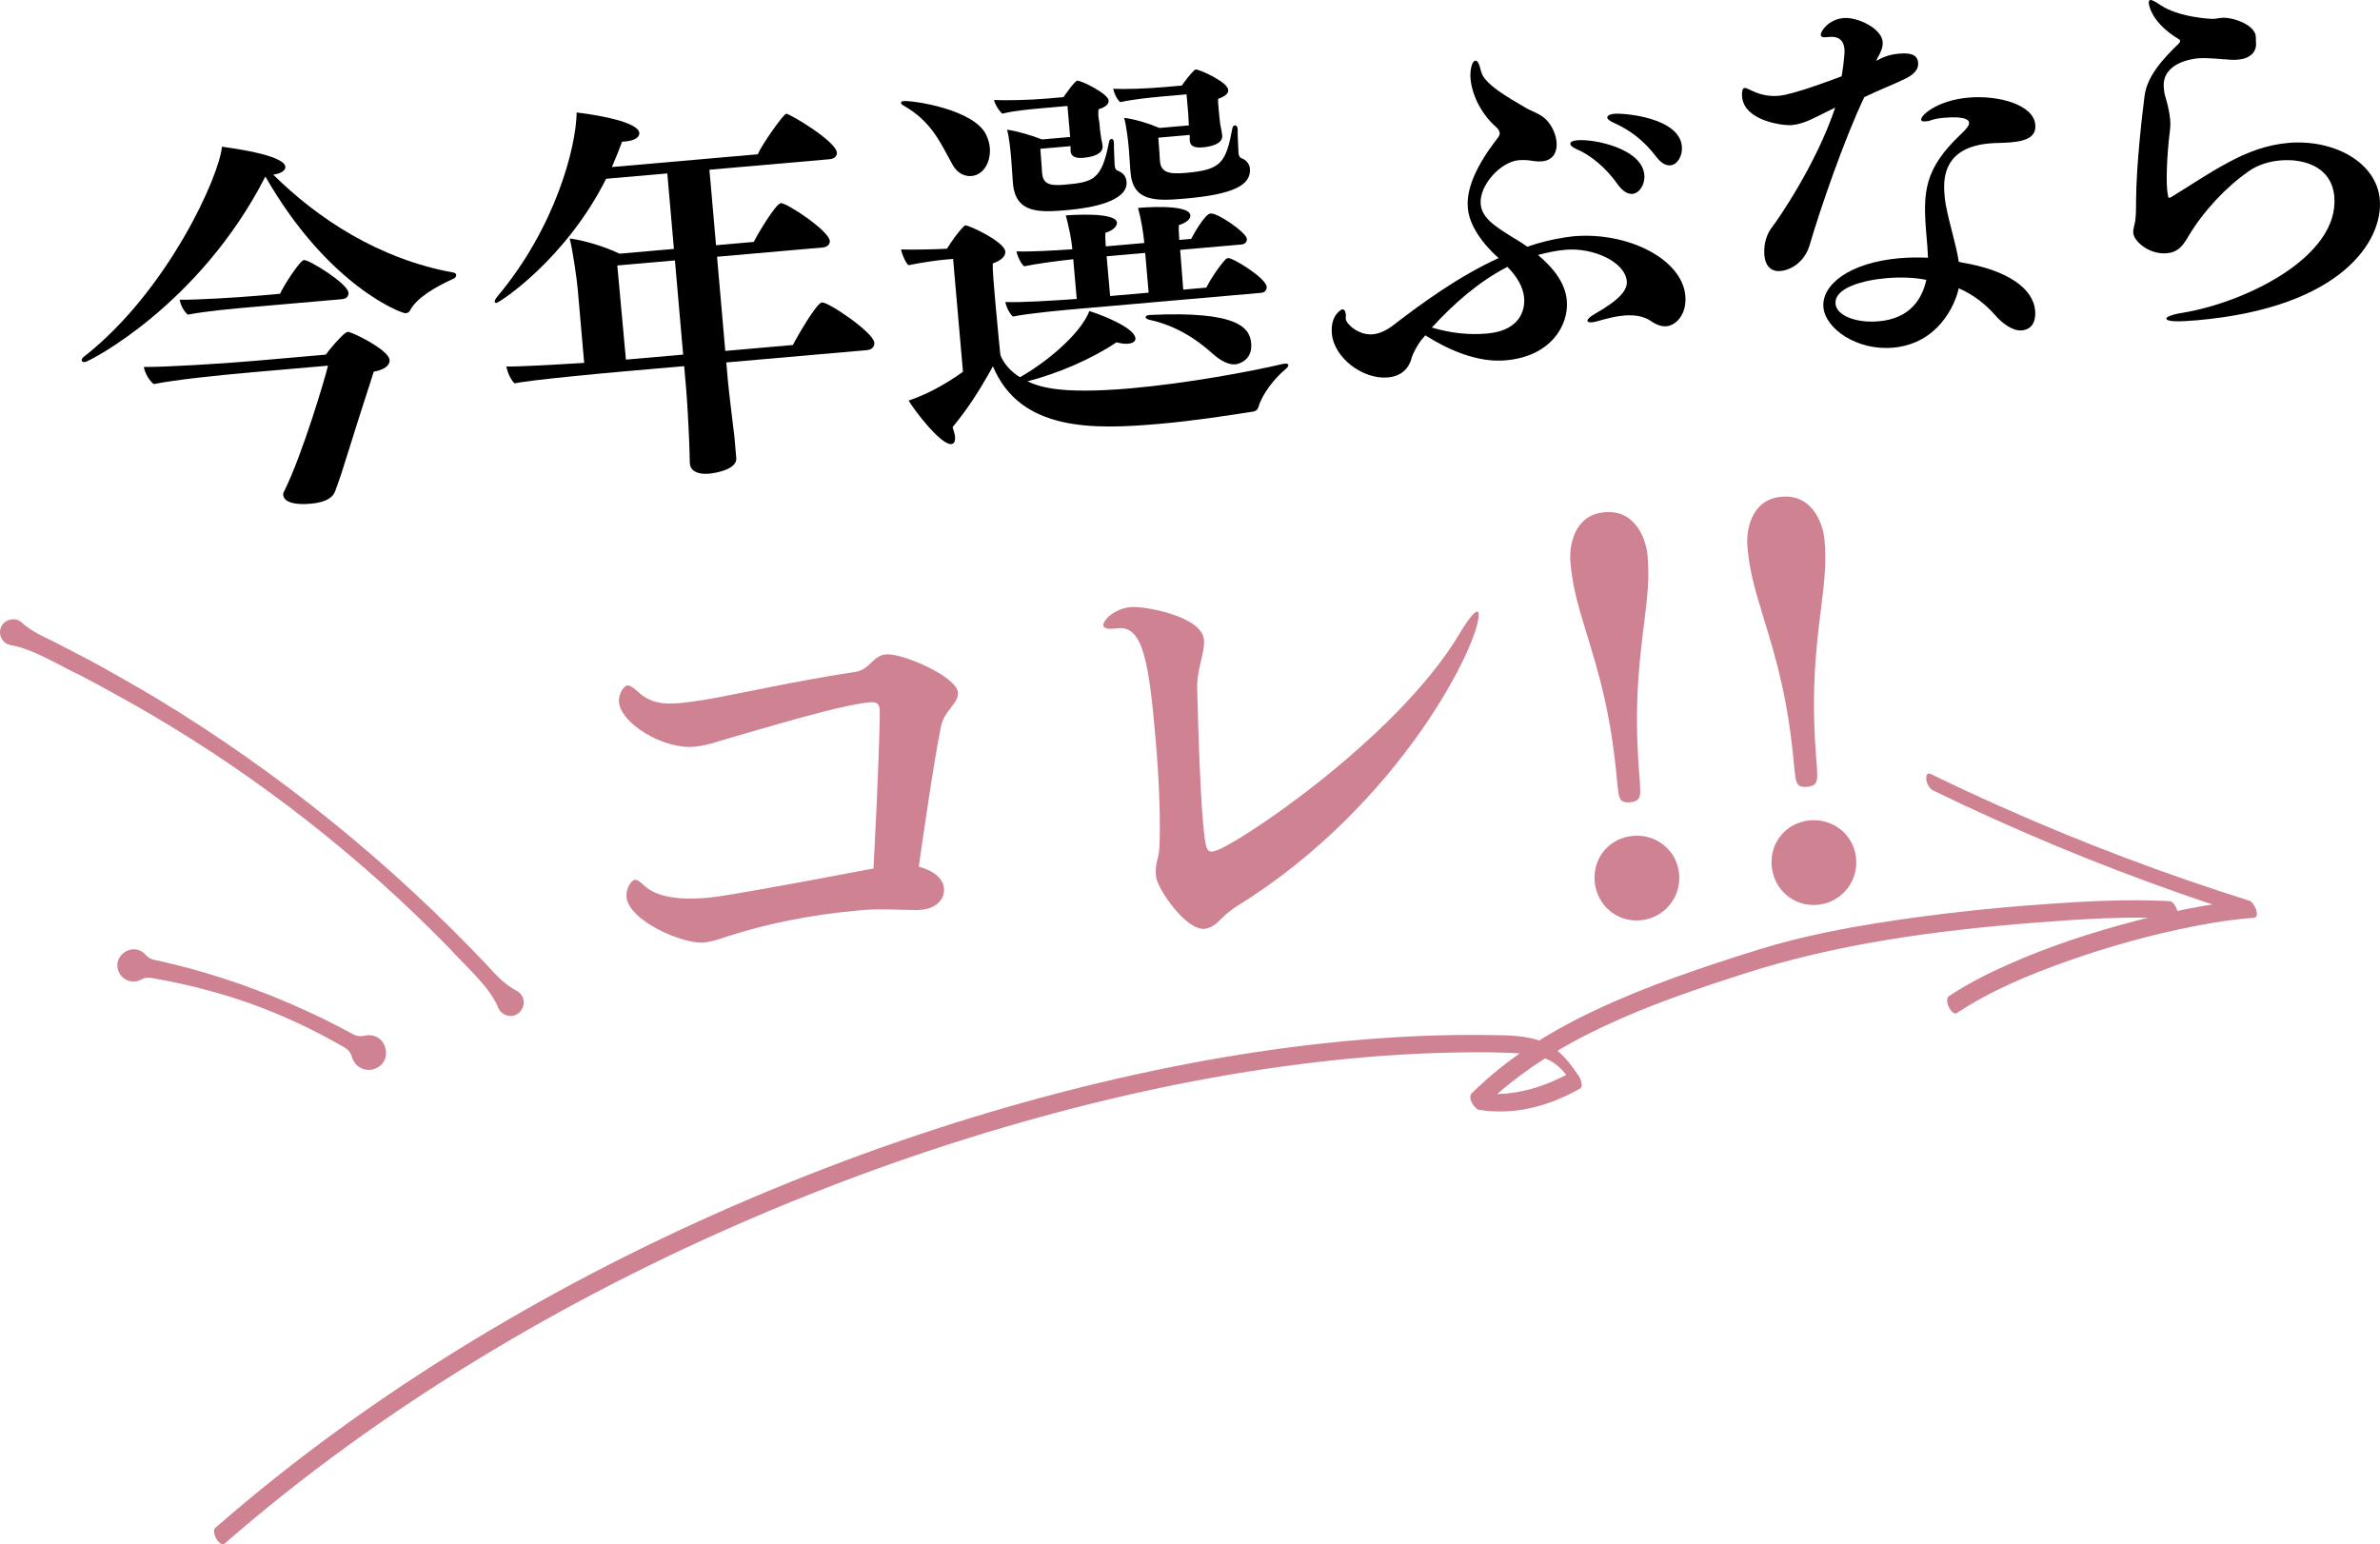
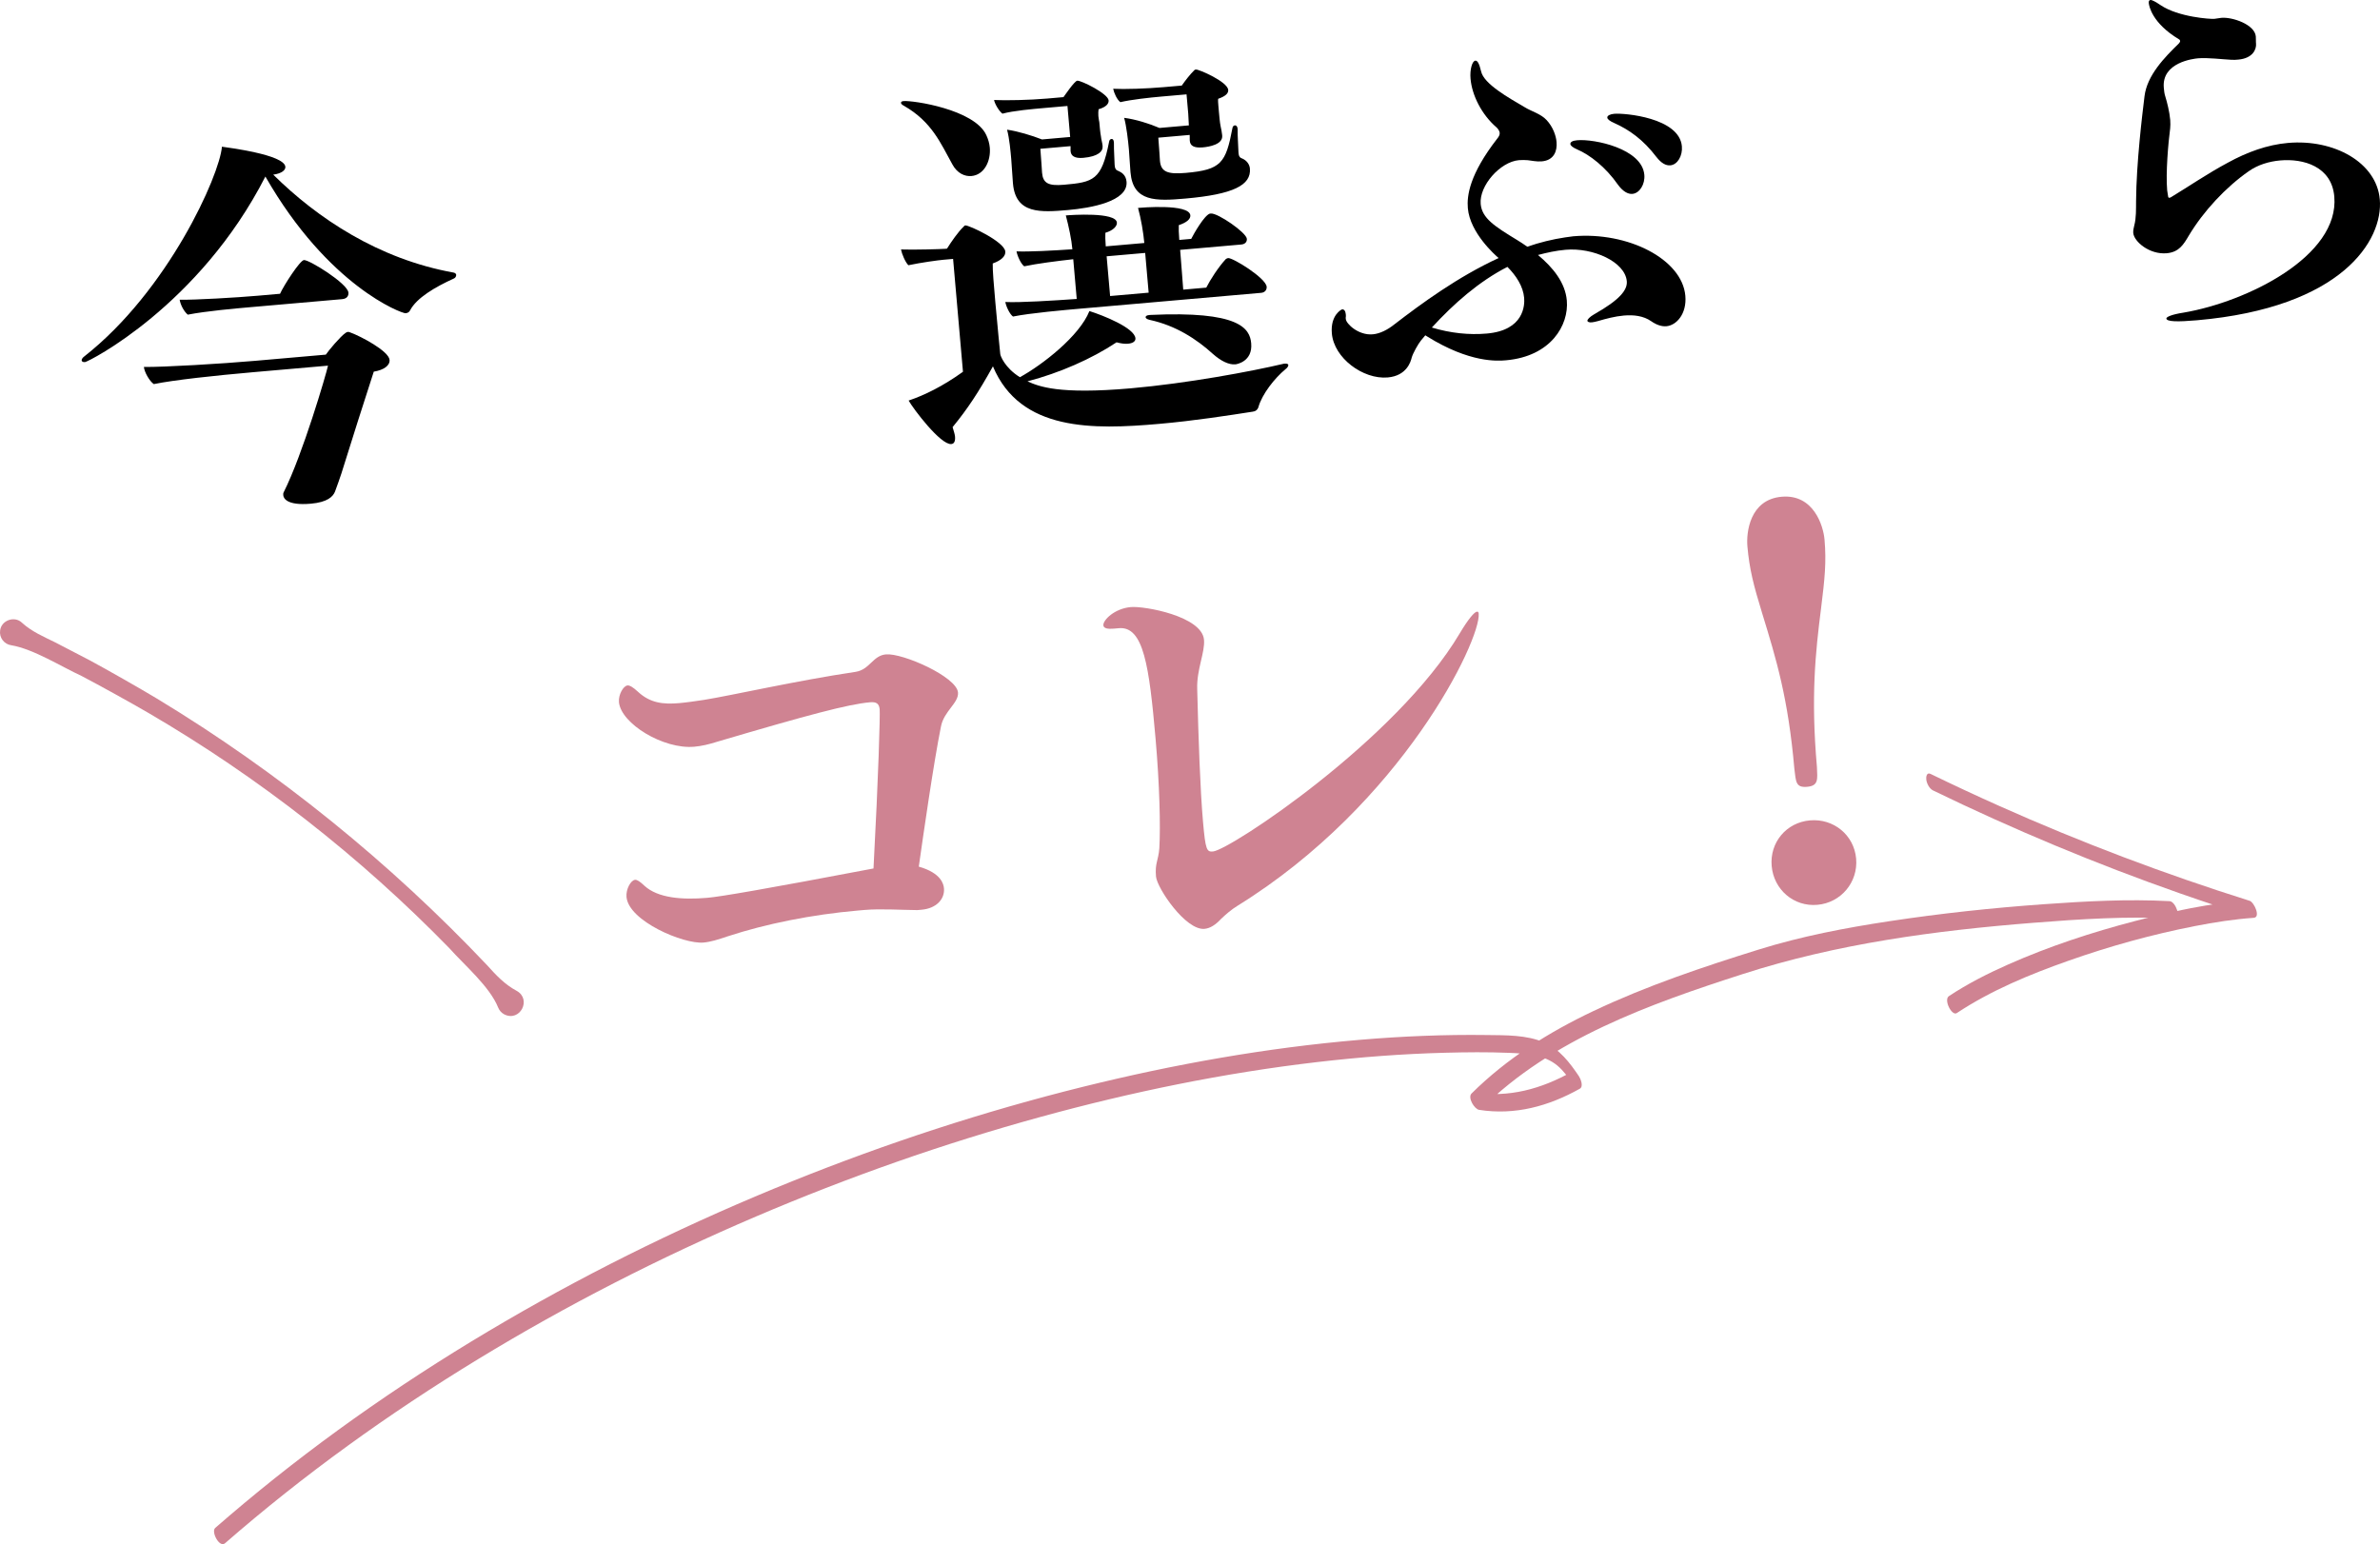
<svg xmlns="http://www.w3.org/2000/svg" id="_レイヤー_2" viewBox="0 0 477.3 309.707">
  <defs>
    <style>.cls-1{fill:#000;}.cls-1,.cls-2{stroke-width:0px;}.cls-2{fill:#cf8392;}</style>
  </defs>
  <g id="design">
    <path class="cls-1" d="M17.048,72.622c-.398.035-.651-.104-.672-.342-.015-.16.117-.493.495-.767,16.834-13.197,27.176-36.348,27.637-42.09.978.156,12.504,1.557,12.72,4.027.056.638-.686,1.345-2.432,1.578,8.879,8.78,21.157,16.941,36.17,19.642.326.052.506.277.521.437.027.319-.184.659-.495.766-3.707,1.689-7.452,3.864-8.757,6.387-.204.419-.596.535-.914.562-.718.062-15.49-5.391-28.098-27.416-13.233,25.893-35.458,37.153-36.175,37.215ZM50.475,74.677c-7.093.621-15.606,1.526-19.629,2.36-.853-.568-1.896-2.404-1.987-3.44,3.939.057,15.604-.642,22.298-1.228l14.187-1.241c.567-.853,2.895-3.626,3.955-4.361.152-.094.304-.187.464-.201.159-.014.325.052.492.118,2.155.775,7.716,3.742,7.869,5.495.098,1.116-1.108,2.024-3.166,2.365-1.896,5.867-4.546,14.13-6.487,20.403-.256.745-.892,2.648-1.286,3.646-.395.999-1.5,2.139-4.848,2.432-4.861.425-5.479-1.127-5.527-1.686-.021-.239-.035-.397.104-.651,3.763-7.477,8.525-23.713,8.865-25.35l-15.303,1.339ZM49.817,61.644c-2.311.203-8.527.746-12.159,1.466-.779-.654-1.456-1.96-1.626-2.99,3.136.047,11.445-.439,15.669-.809l4.463-.391c.738-1.671,3.992-6.694,4.789-6.763,1.036-.091,8.763,4.694,8.924,6.527.062.717-.374,1.237-1.251,1.313l-18.809,1.646Z" />
-     <path class="cls-1" d="M145.657,72.694l.32,3.666c.23,2.63.943,8.028,1.303,11.209l.362,4.145q.007.08.014.16c.188,2.152-3.755,2.979-5.508,3.132-2.231.195-3.663-.563-3.789-1.998-.007-.079-.014-.159-.021-.239-.149-7.214-.635-13.677-.76-15.112l-.37-4.224-12.513,1.095c-3.586.314-18.642,1.711-21.477,2.361-.779-.654-1.483-2.279-1.661-3.388,1.934.071,9.207-.324,15.597-.723l-1.282-14.664c-.202-2.311-1.01-7.862-1.624-10.298,3.091.452,7.049,1.632,9.984,3.062l10.919-.956-1.325-15.143-12.272,1.074c-8.066,16.125-21.357,24.836-21.995,24.892-.239.021-.326-.052-.34-.211-.021-.239.11-.571.547-1.092,11.636-13.867,15.775-29.889,15.886-36.886.405.045,12.33,1.411,12.567,4.121.069.797-.91,1.524-2.743,1.685-.239.021-.479.042-.718.062-.65,1.744-1.309,3.408-2.045,5.078l29.249-2.559c.868-2.003,5.154-8.08,5.713-8.129.638-.056,9.955,5.473,10.157,7.784.062.717-.533,1.251-1.409,1.328l-24.148,2.113,1.324,15.143,7.571-.663c.54-1.171,4.387-7.692,5.423-7.782,1.115-.098,9.637,5.501,9.817,7.573.062.717-.533,1.251-1.409,1.328l-21.2,1.855,1.653,18.888,13.549-1.186c.685-1.345,4.722-8.443,5.838-8.541,1.274-.112,10.322,6.003,10.504,8.075.069.797-.52,1.411-1.476,1.494l-28.213,2.469ZM135.354,52.233l-11.557,1.011c.321,3.666,1.433,15.455,1.732,18.881l11.477-1.004-1.652-18.888Z" />
    <path class="cls-1" d="M191.007,32.989c-2.383-4.289-4.121-8.553-9.702-11.759-.419-.205-.6-.429-.613-.589-.021-.239.211-.34.529-.368,1.833-.161,14.199,1.648,16.578,6.821.396.849.632,1.711.701,2.508.237,2.709-1.126,5.479-3.677,5.702-1.354.119-2.858-.552-3.816-2.316ZM191.139,51.93l-1.913.167c-1.116.098-4.448.55-7.051,1.099-.613-.588-1.325-2.293-1.481-3.163,2.498.103,8.185-.074,8.822-.129l.398-.035c.845-1.359,2.271-3.411,3.311-4.385.146-.173.218-.26.377-.274.718-.063,7.833,3.25,8.008,5.242.076.877-.73,1.75-2.521,2.389-.048,1.29.225,4.398.518,7.745.439,5.021.993,10.433.993,10.433.027.318.881,2.733,3.938,4.634,4.521-2.483,11.965-8.274,13.938-13.266,2.807.879,9.05,3.384,9.23,5.457.056.638-.554,1.012-1.51,1.095-.638.056-1.369-.04-2.273-.283-5.01,3.33-11.43,6.14-17.867,7.828,2.258,1.007,6.178,2.672,20.683,1.403,11.396-.997,24.275-3.409,30.727-4.938.08-.007.159-.014.239-.021.398-.035.651.104.665.263.021.239-.19.578-.567.852-2.172,1.797-4.703,4.989-5.437,7.624-.19.579-.647.86-1.205.909-4.754.737-11.646,1.822-18.739,2.442-13.15,1.15-27.812,1.55-33.293-11.542-2.915,5.234-5.041,8.472-8.089,12.191.229.783.444,1.407.486,1.885.084.957-.193,1.462-.751,1.511-2.151.188-7.603-7.044-8.554-8.727,3.198-1.083,6.818-2.846,10.899-5.772l-1.98-22.634ZM208.64,29.84c.146,1.674.339,4.789.339,4.789.181,2.072,1.201,2.706,4.389,2.427,5.897-.516,7.55-.901,9.047-8.581.044-.406.27-.586.509-.607s.419.204.454.603q.007.079.014.159c-.02,1.607.127,3.281.138,4.325.007.08.021.239.028.319.049.558.236.862.814,1.053.42.204,1.425.678,1.551,2.113.349,3.985-7.247,5.292-11.71,5.682-5.499.481-10.527.841-11.064-5.295-.007-.08-.014-.16-.021-.239l-.332-4.709c-.133-1.514-.355-4.064-.834-5.869,2.113.297,5,1.168,6.997,1.958l5.658-.495-.544-6.217-4.622.404c-2.392.209-6.217.544-8.413,1.138-.687-.502-1.537-1.953-1.686-2.743,2.259.123,7.148.017,10.655-.29l3.267-.286c.146-.173,2.207-3.245,2.765-3.293.797-.07,6.17,2.592,6.288,3.947.056.638-.446,1.324-2.013,1.782-.052.326-.083.89-.041,1.368.056.638.185,1.189.185,1.189.076.876.195,2.231.33,2.862.056.638.278,1.341.32,1.819l.014.159c.091,1.036-.861,2.083-3.89,2.348-1.754.154-2.446-.428-2.523-1.305q-.007-.08-.014-.159c-.021-.239.03-.565.002-.884l-6.057.53ZM216.905,61.883c-3.348.293-10.28.899-13.753,1.604-.687-.502-1.384-2.048-1.54-2.917,2.904.147,9.612-.279,14.321-.61l-.697-7.97c-3.26.365-7.311.88-9.833,1.422-.687-.502-1.391-2.127-1.547-2.996,2.498.103,7.134-.143,11.206-.419-.175-1.992-.716-4.514-1.317-6.791,1.036-.091,10.056-.719,10.244,1.433.062.717-.744,1.591-2.31,2.049-.031.565-.027,1.528.077,2.724l7.73-.676c-.182-2.072-.672-4.92-1.258-7.037.479-.042,10.281-.899,10.49,1.491.062.718-.679,1.425-2.317,1.969-.031.565-.014,1.688.099,2.963l2.391-.209c.547-1.092,2.639-4.728,3.732-5.065.08-.007.16-.014.239-.021,1.355-.119,7.079,3.798,7.19,5.073.049.558-.308,1.071-1.105,1.141l-12.273,1.074c.258,2.949.472,6.303.618,7.977l4.622-.404c.752-1.511,2.448-4.149,3.917-5.723.151-.094.304-.188.464-.202.956-.084,7.577,3.995,7.73,5.749.049.558-.301,1.151-1.098,1.221l-36.023,3.152ZM229.661,50.728l-7.73.676.697,7.97,7.73-.676-.697-7.97ZM232.296,27.61c.14,1.594.325,4.629.325,4.629.195,2.231,1.526,2.757,5.191,2.437,7.094-.621,8.018-1.986,9.338-8.928.045-.405.271-.586.51-.607.238-.021.499.197.54.675l.008.08c-.034,1.449.126,3.282.158,4.564.007.08.021.239.027.319.049.558.236.863.815,1.053.752.335,1.38,1.083,1.456,1.96.293,3.348-3.32,5.189-12.964,6.033-5.897.516-10.461.674-10.978-5.223-.007-.08-.014-.16-.021-.239l-.304-4.39c-.146-1.674-.498-4.775-.956-6.341,2.272.283,5.08,1.162,7.084,2.03l5.897-.516c-.062-.717-.061-1.601-.123-2.318l-.342-3.905-5.101.446c-2.391.209-5.97.603-8.174,1.117-.686-.502-1.29-1.895-1.438-2.685,2.259.124,6.663-.021,10.17-.328l3.586-.313c.713-1.026,1.725-2.32,2.466-3.027.146-.173.225-.18.385-.194.558-.049,6.315,2.418,6.462,4.092.056.638-.454,1.244-2.013,1.782-.053.326.003.963.045,1.441.049.558.091,1.036.091,1.036.077.876.202,2.311.338,2.942s.278,1.341.32,1.819q.007.08.014.159c.153,1.754-2.615,2.236-3.891,2.348-1.912.167-2.526-.421-2.603-1.298,0,0-.007-.079-.015-.159-.027-.318.024-.645-.01-1.042l-6.297.551ZM243.239,70.981c-3.228-2.929-7.405-5.696-12.725-6.836-.492-.118-.753-.336-.767-.496-.021-.239.204-.419.762-.468,0,0,.08-.007.16-.014,17.835-.838,19.989,2.668,20.254,5.696.32,3.667-2.926,4.191-3.165,4.212-1.354.119-2.953-.706-4.52-2.095Z" />
    <path class="cls-1" d="M284.97,68.295c-.509.606-1.624,2.551-1.866,3.455-.176.738-.968,3.618-4.793,3.953-4.941.433-10.779-3.875-11.212-8.816-.32-3.667,1.906-4.825,2.066-4.839.398-.035.673.343.729.98.021.239.042.478-.018.724.008.08.015.16.021.239.084.957,2.538,3.312,5.407,3.061,1.435-.125,2.973-.903,4.323-1.985,5.418-4.168,12.737-9.546,20.92-13.314-.693-.582-5.741-5.039-6.174-9.98-.217-2.471.291-6.771,5.922-14.01.218-.26.502-.687.467-1.085-.056-.638-.662-1.146-.662-1.146-2.954-2.553-4.896-6.398-5.189-9.745-.16-1.833.331-3.562.968-3.619.399-.035.767.496,1.152,2.148.542,2.523,5.523,5.299,8.74,7.186,1.358.845,3.247,1.322,4.401,2.586,1.242,1.337,1.873,3.048,1.992,4.403.153,1.754-.483,3.656-2.954,3.873-1.036.091-2.021-.144-2.832-.234-.563-.031-1.129-.062-1.767-.006-3.746.328-7.984,5.115-7.664,8.781.251,2.869,2.803,4.493,7.298,7.231.68.423,1.359.846,2.046,1.347,2.495-.86,5.01-1.482,7.547-1.864.558-.048,1.107-.177,1.666-.226,10.998-.962,21.844,4.594,22.485,11.926.321,3.667-1.81,5.94-3.802,6.115-.876.077-1.947-.231-3.061-1.018-1.539-1.069-3.486-1.301-5.479-1.126-1.753.153-3.559.633-5.125,1.091-.472.122-.942.244-1.261.271-.558.049-.891-.083-.912-.322-.021-.239.416-.76,1.41-1.328,5.051-2.851,6.644-4.838,6.49-6.591-.342-3.906-6.778-6.796-12.277-6.314-1.912.167-3.725.567-5.53,1.046,3.033,2.545,5.465,5.545,5.778,9.131.433,4.941-3.196,11.202-12.201,11.989-1.674.146-7.26.555-15.84-4.798-.086-.073-.253-.139-.339-.211l-.873,1.041ZM287.153,65.694c3.712,1.121,7.439,1.518,11.026,1.204,7.491-.655,7.61-5.725,7.484-7.159-.202-2.312-1.593-4.438-3.354-6.211-5.688,2.907-10.76,7.366-15.157,12.167ZM324.478,37.052c-2.479-3.558-5.665-6.01-8.167-7.076-.919-.401-1.353-.765-1.381-1.084-.034-.398.423-.68,1.379-.763,3.428-.3,12.996,1.674,13.456,6.934.167,1.913-.961,3.698-2.396,3.824-.877.077-1.89-.478-2.892-1.835ZM332.182,31.478c-2.632-3.464-5.457-5.465-8.466-6.808-.919-.401-1.352-.765-1.38-1.084-.034-.398.582-.693,1.379-.763,2.072-.181,13.078.784,13.58,6.521.168,1.913-.882,3.691-2.316,3.816-.876.077-1.803-.405-2.797-1.683Z" />
-     <path class="cls-1" d="M376.292,12.2c1.988-1.138,3.496-1.35,4.611-1.447,2.949-.258,3.67.642,3.774,1.838.098,1.116-.535,2.135-2.378,3.099-2.155,1.072-5.107,2.214-8.422,3.789-4.071,8.547-8.87,22.539-10.973,29.71-.865,2.967-3.342,4.95-5.893,5.173-1.673.146-2.967-.864-3.169-3.176-.236-2.71.799-4.647,1.445-5.507,1.303-1.64,8.996-12.833,12.75-24.084-1.312.597-2.387,1.173-3.772,1.856-1.923.972-3.481,1.51-4.996,1.642-1.673.146-9.471-.858-9.89-5.64-.056-.638-.073-1.76.484-1.809.319-.028.825.249,1.411.519,1.931.955,3.719,1.2,5.552,1.04,2.869-.251,11.188-3.388,12.508-3.905.162-.897.666-4.314.568-5.43-.14-1.594-.954-2.647-3.106-2.459-.159.014-.398.035-.637.056q-.08.007-.16.014c-.558.049-.818-.169-.846-.488-.062-.717,1.575-3.109,4.524-3.367,2.868-.251,7.648,2.061,7.886,4.771.098,1.116-.449,2.208-1.076,3.307l-.197.499ZM393.321,52.631c9.288,1.516,14.433,5.242,14.816,9.625.133,1.514-.15,3.787-2.7,4.01-1.833.161-3.986-1.498-5.328-3.067-1.963-2.237-4.375-4.114-7.298-5.384-.677,3.271-4.086,11.118-13.172,11.913-7.332.642-13.589-3.871-13.959-8.094-.397-4.542,5.239-8.971,15.28-9.85,1.913-.167,3.84-.175,5.693-.097-.046-1.441-.178-2.956-.311-4.47-.76-8.687-.52-13.285,6.972-20.365,1.185-1.148,1.621-1.668,1.565-2.306-.021-.239-.278-1.341-4.98-.929-1.036.09-1.985.254-2.529.462-.465.201-.942.243-1.262.271-.558.049-.811-.089-.831-.329-.084-.957,3.352-3.907,9.488-4.444,6.057-.53,13.055,1.428,13.403,5.412.188,2.152-1.242,3.241-4.829,3.555-1.594.14-3.201.119-4.317.217-8.607.753-9.422,6.125-9.066,10.189.062.717.126,1.435.268,2.145.755,4.03,2.053,7.851,2.605,11.416l.491.118ZM378.26,55.795c-4.463.391-10.437,1.877-10.15,5.145.202,2.311,4.035,3.903,8.658,3.499,6.296-.551,8.685-4.454,9.552-8.304-2.453-.508-5.351-.576-8.06-.339Z" />
    <path class="cls-1" d="M452.427,8.591l.014.159c.098,1.116-.625,2.946-3.574,3.204-.398.035-.877.077-1.361.039-1.775-.085-4.779-.465-6.692-.298-.876.077-7.318.801-6.872,5.901.049.558.105,1.195.32,1.819.337,1.095.822,2.979.969,4.653.057.638.025,1.203-.013,1.688-.387,2.925-.906,8.913-.6,12.42.035.398.149.79.185,1.188.021.239.107.312.267.298.08-.007.16-.014.312-.107,3.433-2.068,7.295-4.734,11.438-6.944,3.831-2.102,7.878-3.581,12.022-3.943,9.244-.809,17.768,3.907,18.416,11.319.719,8.209-7.577,21.703-36.667,24.248-3.904.342-6.078.291-6.134-.347-.027-.319,1.054-.815,3.431-1.184,12.74-2.159,31.292-11.331,30.246-23.285-.529-6.057-6.211-7.648-10.833-7.244-2.231.195-4.501.876-6.315,2.159-4.617,3.215-9.096,8.023-12.038,12.938-1.05,1.778-1.96,3.304-4.431,3.52-3.427.3-6.548-2.318-6.701-4.072-.041-.478.076-.97.194-1.462.425-1.563.352-3.323.371-4.931.055-7.634,1.225-17.213,1.693-21.028.514-4.221,4.054-7.823,6.866-10.559.146-.174.291-.347.277-.506-.015-.159-.107-.312-.274-.377-5.342-3.227-5.96-6.626-6.016-7.264-.035-.398.11-.571.35-.592.318-.028,1.078.387,2.018,1.028,3.584,2.417,10.044,2.815,10.761,2.753.478-.042.949-.164,1.428-.206,2.231-.195,6.702,1.341,6.911,3.732.042.478-.003.884.025,1.202l.007.08Z" />
    <path class="cls-2" d="M4.386,124.882c2.01,1.831,4.398,2.825,6.722,3.974l6.894,3.581c3.425,1.841,10.17,5.685,13.496,7.689,24.298,14.715,46.691,32.855,66.218,53.49,1.729,1.928,3.481,3.821,5.921,5.125,3.028,1.694.666,6.296-2.513,4.703-.587-.314-1.004-.81-1.229-1.387-1.73-4.255-6.776-8.498-9.765-11.868-17.855-18.322-38.261-34.294-60.345-47.188-3.288-1.925-10.055-5.668-13.437-7.431-4.025-1.852-9.625-5.396-14.063-6.151-1.452-.187-2.474-1.538-2.255-2.987.249-2.03,2.895-2.961,4.357-1.55h0Z" />
-     <path class="cls-2" d="M29.221,191.521c.826.952,1.804.997,2.757,1.213,1.431.319,4.269,1.008,5.683,1.387,4.672,1.271,9.379,2.756,13.886,4.494,4.531,1.669,9.037,3.676,13.393,5.77,1.3.638,3.914,1.986,5.187,2.68.838.504,1.708.967,3.027.645,4.498-.931,6.068,5.58,1.607,6.783-1.831.434-3.668-.67-4.164-2.469-.349-1.269-1.168-1.764-1.999-2.22l-2.49-1.388c-4.975-2.713-10.265-5.098-15.584-7.026-5.325-1.901-10.916-3.437-16.463-4.559 0-0-2.795-.532-2.795-.532-.937-.14-1.849-.45-2.913.146-1.556.872-3.524.318-4.396-1.238-1.842-3.409,2.722-6.574,5.265-3.686h0Z" />
    <path class="cls-2" d="M189.309,178.144c.193,2.209-1.553,4.059-4.499,4.316-.211.019-.526.046-.842.074-3.289-.03-7.447-.302-10.604-.026-.421.037-.842.074-1.367.12-9.258.81-18.424,2.672-25.947,5.132-2.164.72-3.503,1.155-4.977,1.284-3.998.35-15.006-4.305-15.429-9.145-.138-1.578.872-3.363,1.713-3.437.421-.037.983.338,1.908,1.211,2.65,2.418,7.458,2.846,12.612,2.395,2.63-.23,11.613-1.759,33.303-5.882,1.001-18.852,1.338-30.753,1.236-31.911s-.664-1.533-1.927-1.422c-4.418.387-12.601,2.587-30.479,7.861-1.857.587-3.312.926-4.784,1.055-6.207.543-14.718-4.649-15.096-8.962-.129-1.473.881-3.257,1.723-3.331.421-.037,1.089.329,2.128,1.298,2.421,2.227,4.992,2.532,8.253,2.246,1.473-.129,3.147-.381,4.927-.643,5.749-.927,18.428-3.838,30.461-5.633,2.822-.459,3.424-3.268,6.055-3.498,3.367-.294,14.173,4.484,14.45,7.64.184,2.104-2.853,3.748-3.427,6.873-1.478,7.338-3.583,22.045-4.436,28.056,4.566,1.297,4.979,3.593,5.043,4.329Z" />
    <path class="cls-2" d="M244.872,184.308c-1.065,1.153-2.167,1.885-3.324,1.987-3.787.331-9.514-8.179-9.717-10.493-.239-2.736.47-3.116.669-5.677.253-4.369.053-12.726-.757-21.983-1.271-14.519-2.4-22.582-7.345-22.149-.105.009-.21.019-.315.028-.315.027-.526.046-.736.064-1.157.101-2.017-.036-2.072-.667-.092-1.051,2.249-3.377,5.51-3.662,2.735-.239,14.259,1.827,14.673,6.561.221,2.525-1.493,5.961-1.363,9.872.253,10.155.601,20.195,1.163,26.613.497,5.681.744,6.083,2.007,5.973,3.367-.294,36.838-22.411,49.493-43.766,1.664-2.795,2.912-4.282,3.438-4.329.21-.018.324.078.352.393.46,5.26-15.322,38.125-48.406,58.618-1.207.742-2.291,1.684-3.27,2.618Z" />
-     <path class="cls-2" d="M317.922,126.184c-1.778-5.781-2.589-8.997-2.985-13.52-.239-2.735.453-9.368,6.87-9.93,6.418-.562,8.356,5.841,8.596,8.577.396,4.523.05,7.84-.697,13.842-1.13,8.897-2.058,17.671-.825,31.769.116,2.535.332,3.788-1.983,3.99s-2.215-1.078-2.541-3.594c-1.242-14.202-3.616-21.946-6.434-31.134ZM328.968,184.583c-4.734.414-8.748-3.051-9.162-7.785-.415-4.734,2.945-8.739,7.68-9.153,4.734-.415,8.844,2.937,9.258,7.671.414,4.734-3.042,8.852-7.776,9.267Z" />
    <path class="cls-2" d="M353.419,123.079c-1.778-5.781-2.589-8.997-2.985-13.521-.239-2.735.453-9.368,6.87-9.93,6.418-.562,8.356,5.841,8.596,8.577.396,4.523.05,7.84-.697,13.843-1.13,8.897-2.059,17.671-.825,31.769.116,2.534.332,3.787-1.982,3.99s-2.215-1.078-2.541-3.594c-1.242-14.202-3.616-21.945-6.434-31.133ZM364.465,181.477c-4.734.415-8.748-3.051-9.162-7.785-.415-4.734,2.945-8.738,7.68-9.153,4.734-.414,8.844,2.937,9.258,7.671.414,4.734-3.042,8.853-7.776,9.267Z" />
    <path class="cls-2" d="M387.68,158.542c16.114,7.828,32.669,14.738,49.577,20.663,4.788,1.678,9.603,3.274,14.442,4.797l-.797-3.407c-7.682.533-15.318,2.196-22.752,4.138-8.647,2.258-17.2,5.064-25.376,8.687-4.119,1.825-8.161,3.872-11.921,6.363-1.12.742.587,4.057,1.573,3.404,6.875-4.555,14.643-7.761,22.391-10.495,8.279-2.922,16.787-5.282,25.406-6.962,3.883-.757,7.804-1.374,11.754-1.648,1.466-.102.059-3.137-.797-3.407-17.089-5.376-33.869-11.723-50.227-19.028-4.632-2.069-9.229-4.215-13.792-6.431-.774-.376-.923.599-.855,1.136.1.793.62,1.824,1.374,2.191h0Z" />
    <path class="cls-2" d="M45.119,309.531c15.788-13.761,32.854-26.022,50.733-36.916,17.855-10.88,36.53-20.413,55.756-28.626,18.543-7.922,37.615-14.63,57.061-19.97,18.205-4.999,36.762-8.822,55.521-11.008,8.516-.992,17.074-1.646,25.645-1.868,4.231-.11,8.478-.155,12.708.018,3.346.137,7.09.311,9.78,2.556,1.258,1.05,2.217,2.415,3.125,3.764l-.194-2.525c-6.139,3.443-12.661,5.259-19.697,4.158l1.517,3.282c14.146-14.054,33.826-21.033,52.409-27.026,18.892-6.092,38.529-8.721,58.272-10.287,9.424-.748,18.968-1.361,28.422-.855,1.34.072.171-3.42-1.075-3.487-8.386-.448-16.838.019-25.205.613-10.368.737-20.72,1.849-30.998,3.408-8.847,1.342-17.625,3.016-26.177,5.679-11.241,3.501-22.478,7.275-33.134,12.322-8.963,4.244-17.413,9.539-24.474,16.555-.834.828.569,3.134,1.517,3.282,7.177,1.123,13.931-.727,20.195-4.241.806-.452.146-2.02-.194-2.525-1.81-2.688-3.871-5.403-6.925-6.74-3.551-1.554-7.742-1.451-11.535-1.502-8.499-.114-17.002.244-25.47.963-18.715,1.588-37.279,4.902-55.502,9.418-19.874,4.925-39.386,11.315-58.377,18.963-19.831,7.986-39.116,17.358-57.587,28.125-18.375,10.711-35.966,22.817-52.296,36.455-1.944,1.624-3.87,3.269-5.78,4.934-.874.762.849,4.045,1.959,3.078h0Z" />
  </g>
</svg>